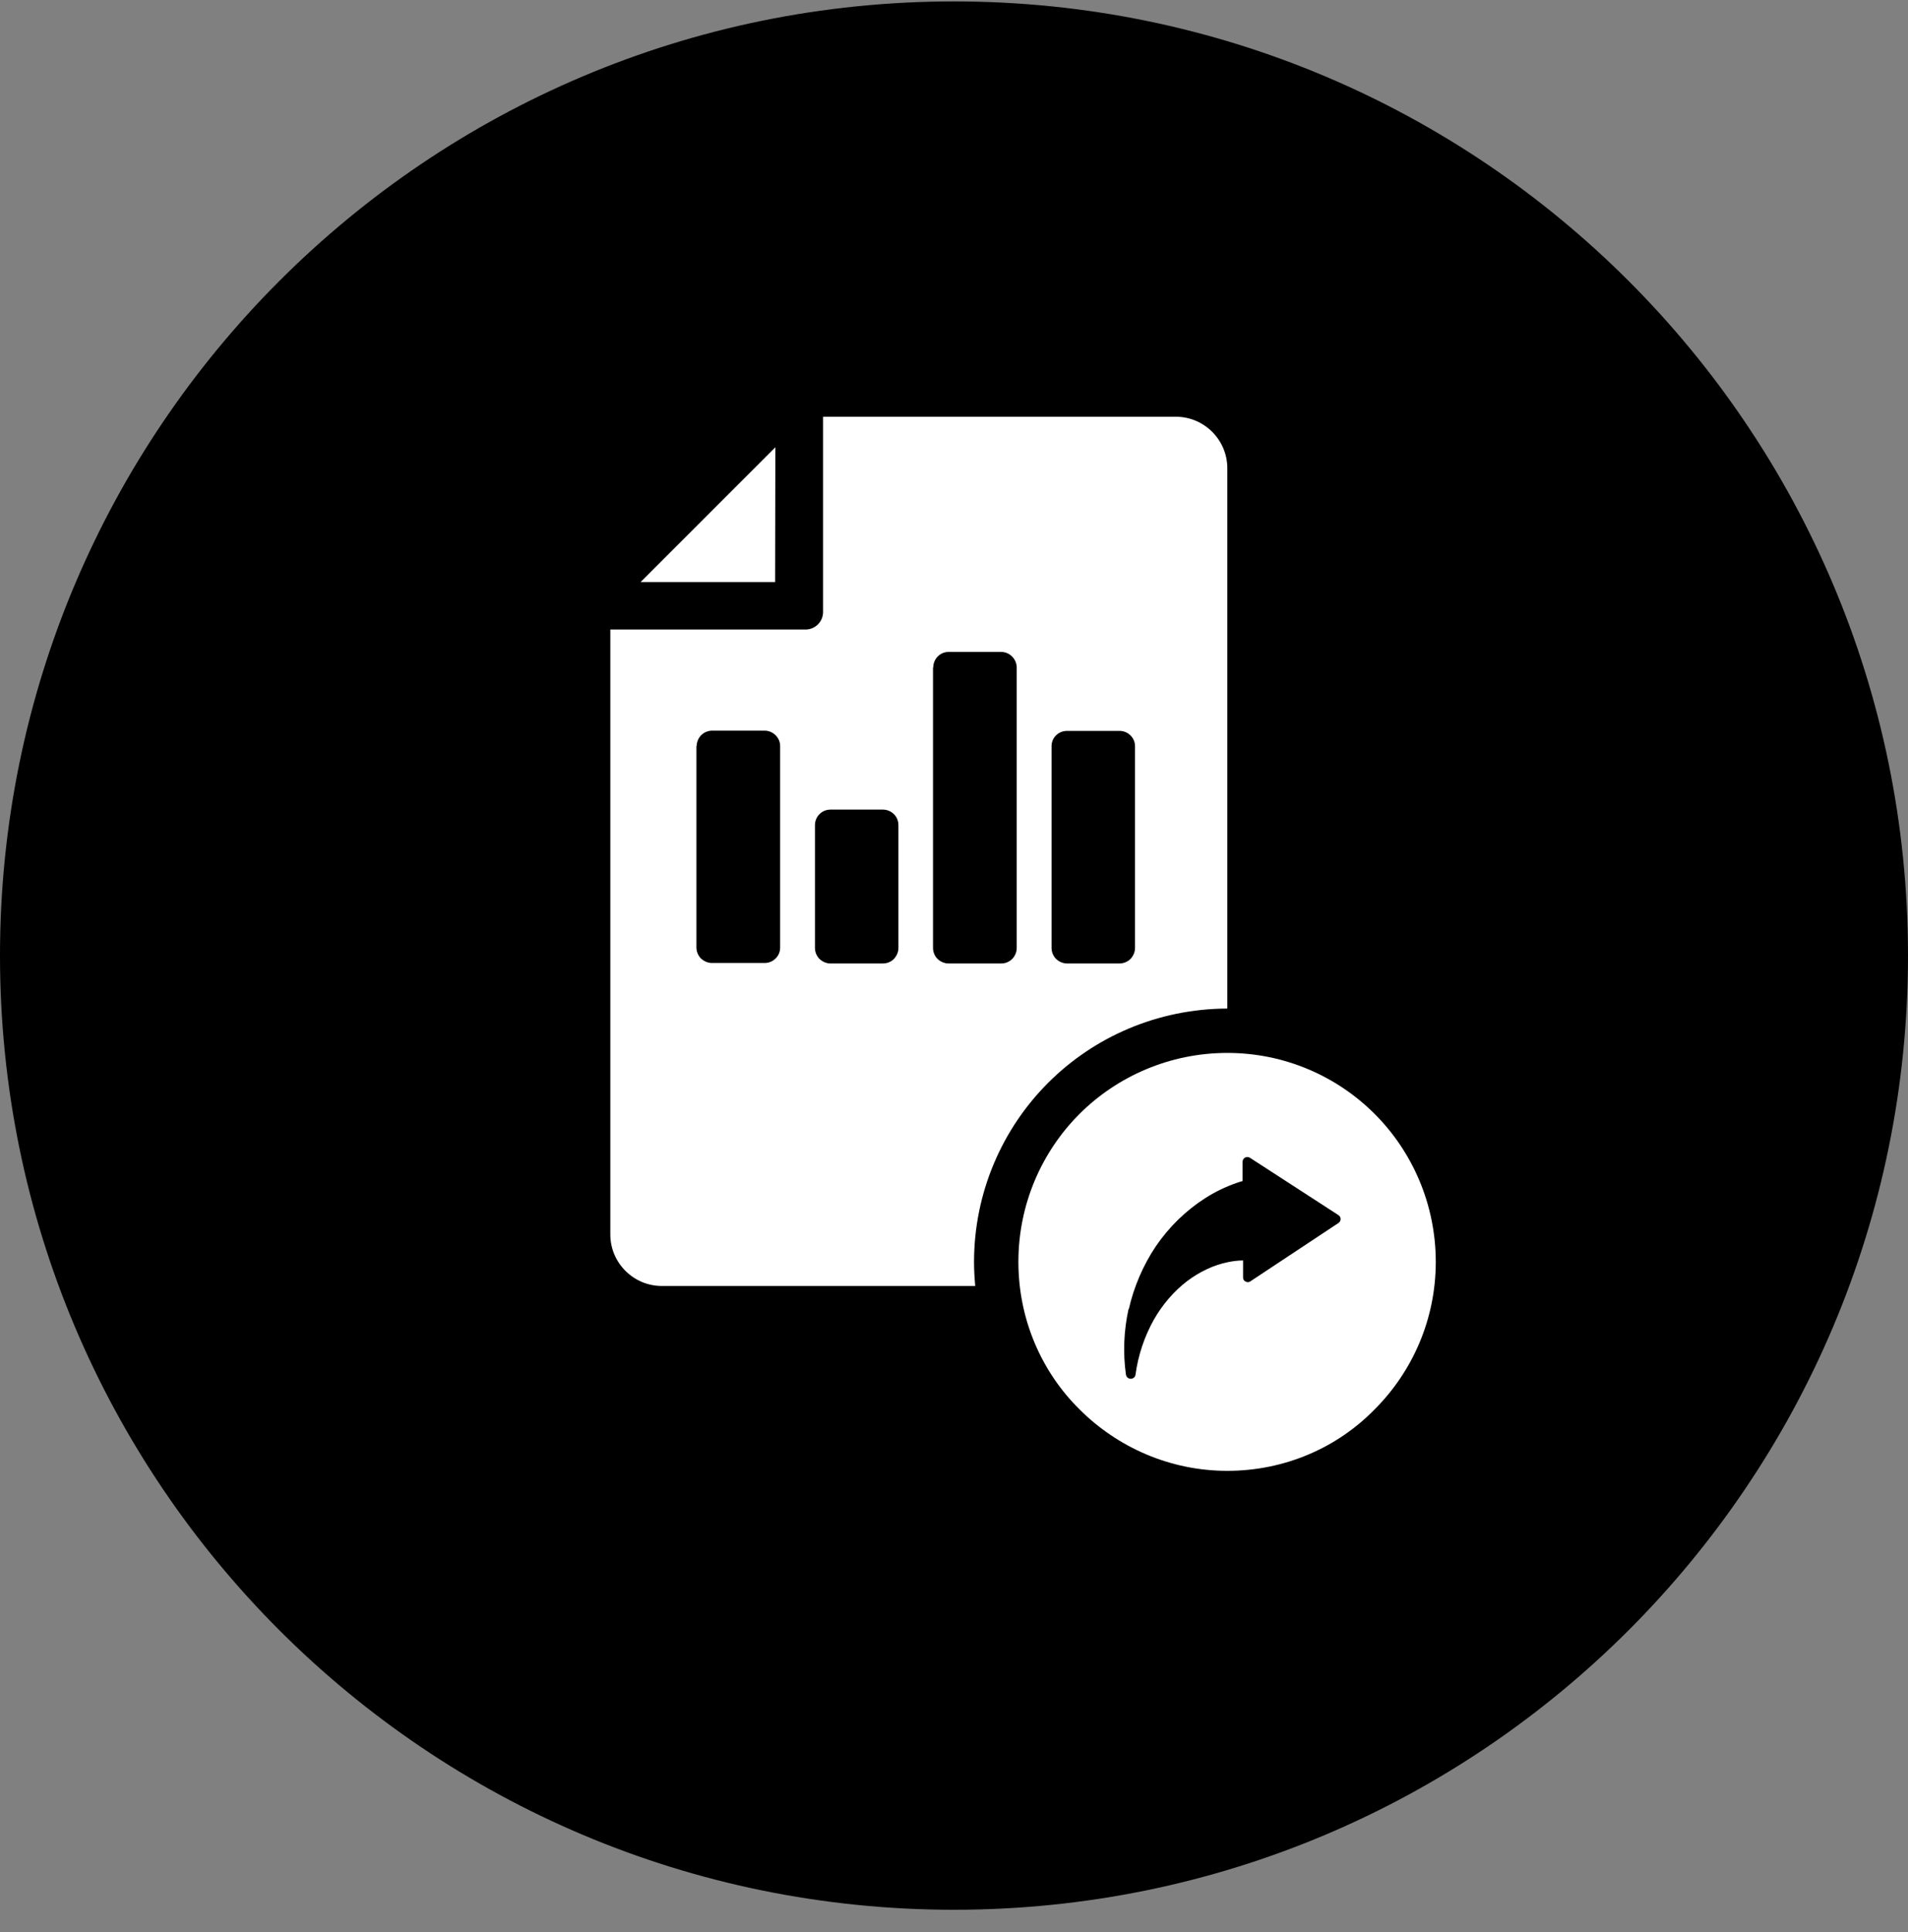
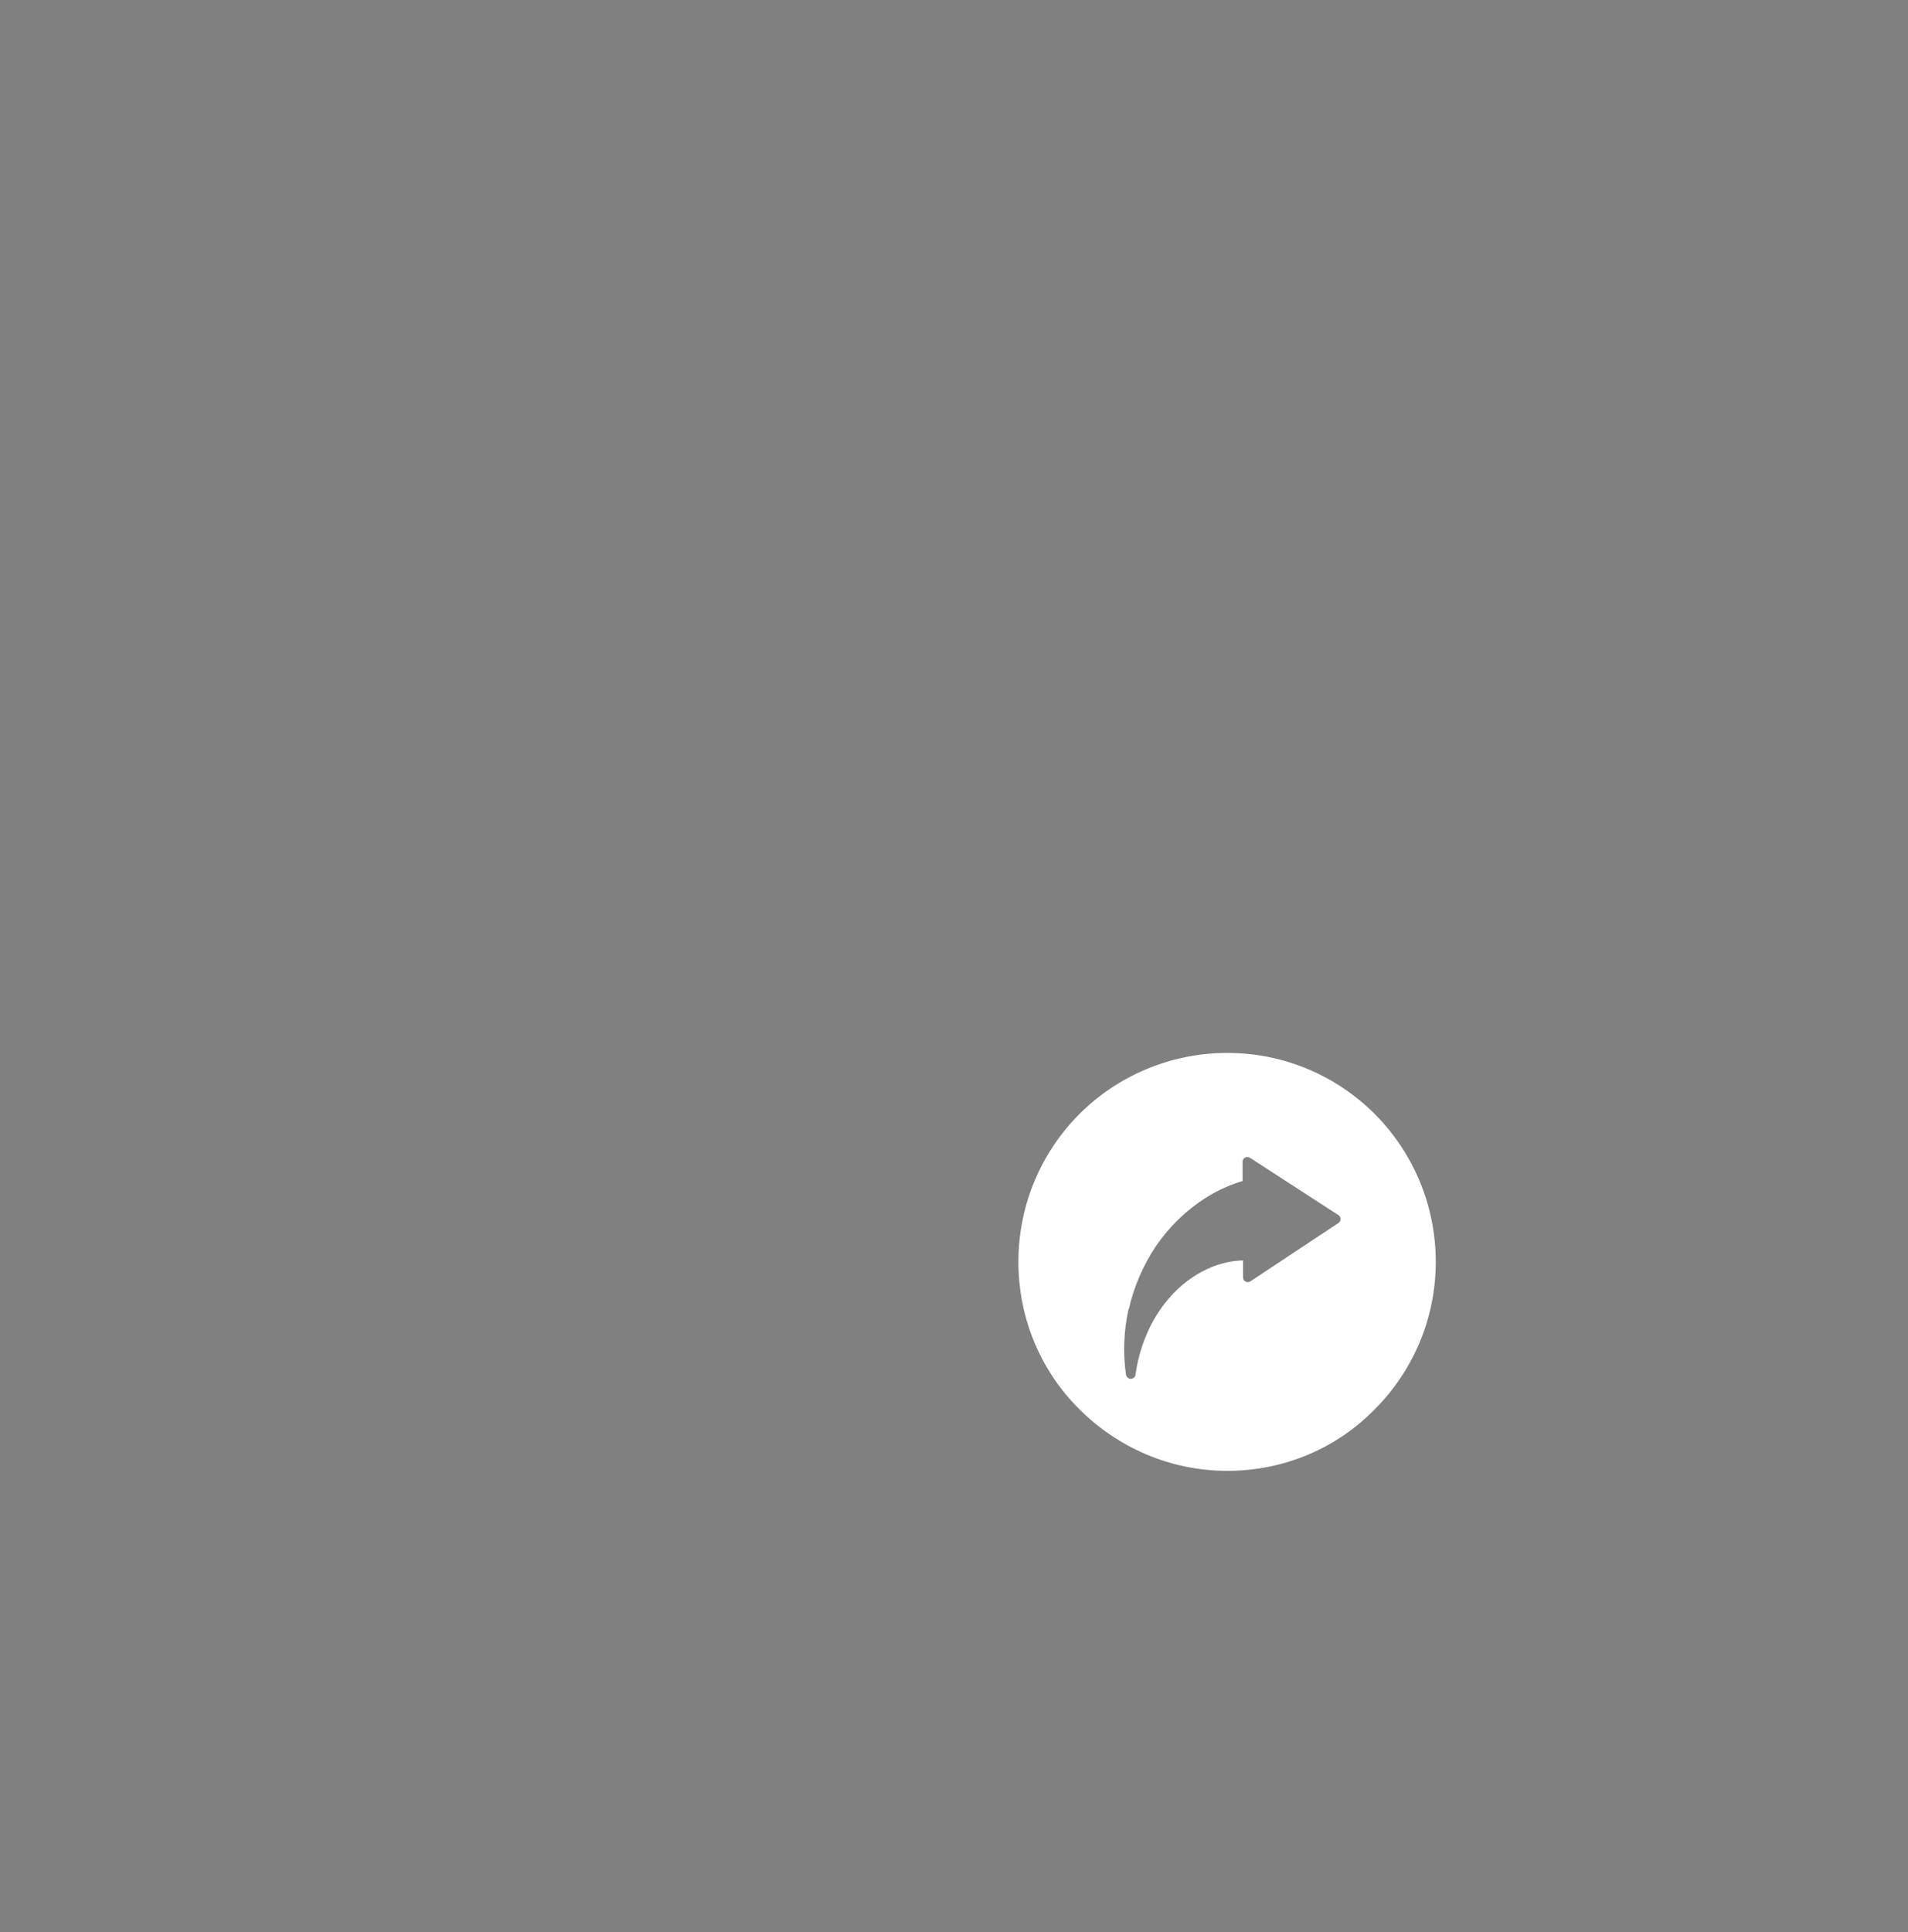
<svg xmlns="http://www.w3.org/2000/svg" width="80" height="81" viewBox="0 0 80 81" fill="none">
  <rect x="0" y="0" width="80" height="81" fill="#808080" stroke="none" />
-   <path d="M40 80.06C62.091 80.06 80 62.151 80 40.06C80 17.969 62.091 0.06 40 0.06C17.909 0.06 0 17.969 0 40.06C0 62.151 17.909 80.06 40 80.06Z" fill="#11132B" style="fill:#11132B;fill:color(display-p3 0.067 0.075 0.169);fill-opacity:1;" />
-   <path d="M25.59 51.75C25.59 52.94 26.56 53.91 27.75 53.91H40.89C40.86 53.58 40.84 53.25 40.84 52.91C40.84 49.98 42.03 47.31 43.95 45.39C45.87 43.47 48.53 42.29 51.46 42.28V19.63C51.46 18.44 50.49 17.47 49.3 17.47H34.51V25.66C34.51 26.06 34.18 26.39 33.78 26.39H25.59V51.74V51.75ZM44.09 31.28C44.09 30.92 44.38 30.64 44.74 30.64H46.94C47.3 30.64 47.59 30.93 47.59 31.28V39.74C47.59 39.91 47.52 40.07 47.4 40.2C47.28 40.32 47.11 40.39 46.94 40.39H44.74C44.57 40.39 44.41 40.32 44.28 40.2C44.16 40.08 44.09 39.91 44.09 39.74V31.28ZM39.13 27.98C39.13 27.62 39.42 27.33 39.77 27.33H41.98C42.33 27.33 42.62 27.62 42.63 27.97V39.74C42.63 39.91 42.56 40.08 42.44 40.2C42.32 40.32 42.16 40.39 41.98 40.39H39.77C39.6 40.39 39.44 40.32 39.31 40.2C39.19 40.08 39.12 39.91 39.12 39.74V27.98H39.13ZM34.17 34.59C34.17 34.23 34.46 33.94 34.82 33.94H37.02C37.19 33.94 37.36 34.01 37.48 34.13C37.6 34.25 37.67 34.41 37.67 34.59V39.74C37.67 39.91 37.6 40.07 37.48 40.2C37.36 40.32 37.2 40.39 37.02 40.39H34.82C34.65 40.39 34.49 40.32 34.36 40.2C34.24 40.08 34.17 39.91 34.17 39.74V34.59ZM29.21 31.28C29.21 31.11 29.28 30.94 29.4 30.82C29.52 30.7 29.69 30.63 29.86 30.63H32.06C32.41 30.63 32.71 30.92 32.71 31.27V39.73C32.71 40.08 32.42 40.37 32.06 40.37H29.85C29.68 40.37 29.52 40.3 29.39 40.18C29.27 40.06 29.2 39.89 29.2 39.72V31.26L29.21 31.28Z" fill="white" style="fill:white;fill:white;fill-opacity:1;" />
-   <path d="M26.86 24.4H32.5L32.51 18.75L26.86 24.4Z" fill="white" style="fill:white;fill:white;fill-opacity:1;" />
  <path d="M45.26 59.08C46.84 60.66 49.04 61.66 51.46 61.66C53.88 61.66 56.08 60.68 57.64 59.08C59.22 57.5 60.2 55.31 60.2 52.9C60.2 50.49 59.22 48.28 57.64 46.7C56.06 45.12 53.87 44.14 51.46 44.14C49.05 44.14 46.84 45.12 45.26 46.7C43.68 48.28 42.7 50.48 42.7 52.9C42.7 55.32 43.68 57.52 45.26 59.08ZM47.33 54.88C47.54 53.95 47.93 53.04 48.46 52.25C49.01 51.44 49.73 50.74 50.53 50.23C50.95 49.96 51.39 49.75 51.85 49.59C51.93 49.56 52 49.54 52.07 49.52C52.08 49.52 52.09 49.52 52.1 49.51V48.7C52.1 48.63 52.14 48.56 52.2 48.53C52.26 48.49 52.34 48.5 52.4 48.53L56.12 50.94C56.18 50.98 56.21 51.04 56.21 51.1C56.21 51.17 56.18 51.23 56.12 51.27L52.42 53.72C52.36 53.76 52.28 53.76 52.22 53.72C52.15 53.69 52.12 53.62 52.12 53.55V52.84C51.9 52.84 51.69 52.87 51.49 52.91C50.89 53.03 50.3 53.31 49.77 53.71C49.22 54.13 48.73 54.7 48.37 55.34C47.99 56.02 47.72 56.81 47.61 57.63C47.6 57.73 47.51 57.8 47.41 57.8C47.31 57.8 47.23 57.73 47.21 57.63C47.08 56.72 47.12 55.77 47.32 54.87L47.33 54.88Z" fill="white" style="fill:white;fill:white;fill-opacity:1;" />
</svg>